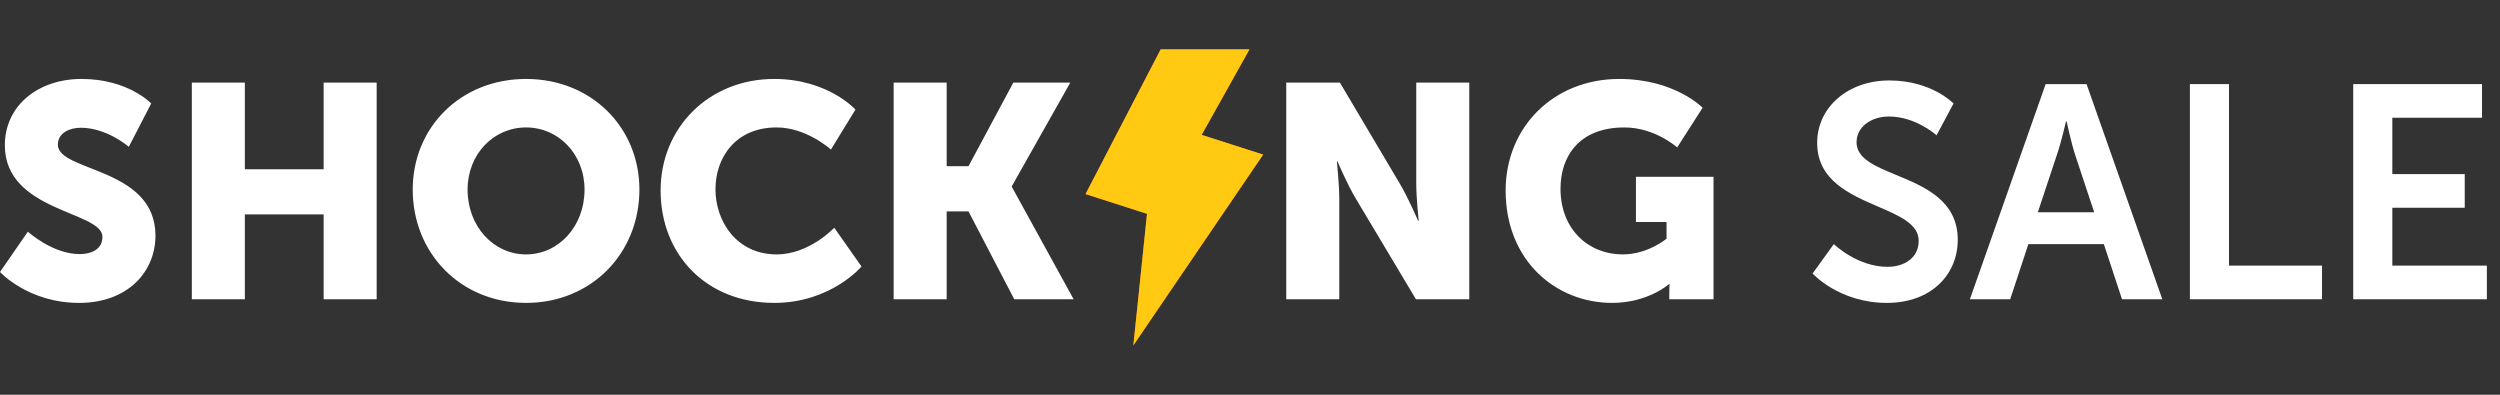
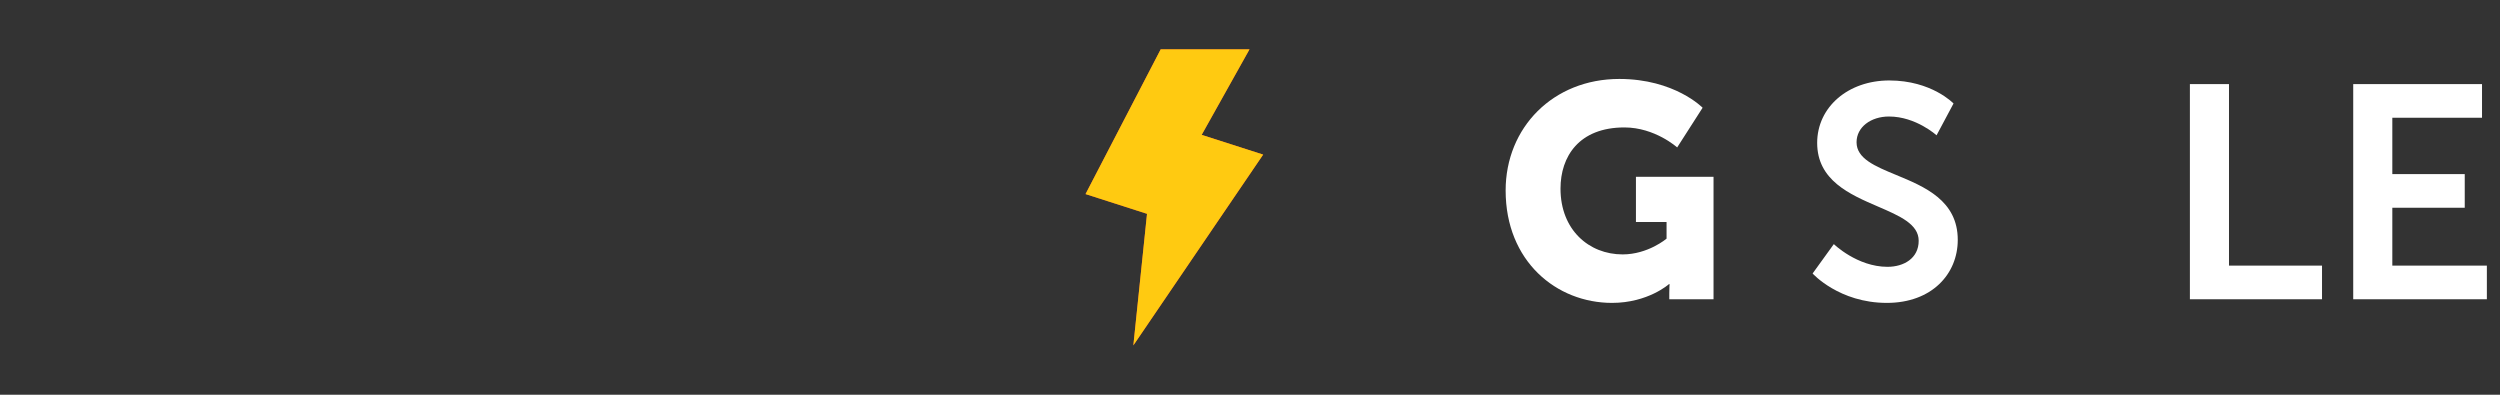
<svg xmlns="http://www.w3.org/2000/svg" width="114" height="18" viewBox="0 0 114 18" fill="none">
  <rect x="0" y="0" width="114" height="18" fill="#333333" stroke="none" />
-   <path fill-rule="evenodd" clip-rule="evenodd" d="M0 12.402C0 12.402 1.285 13.812 3.607 13.812C5.831 13.812 7.089 12.388 7.089 10.744C7.089 7.621 2.639 7.842 2.639 6.599C2.639 6.046 3.192 5.825 3.689 5.825C4.878 5.825 5.873 6.695 5.873 6.695L6.895 4.719C6.895 4.719 5.845 3.6 3.717 3.6C1.755 3.6 0.221 4.802 0.221 6.626C0.221 9.666 4.671 9.625 4.671 10.799C4.671 11.393 4.132 11.587 3.634 11.587C2.391 11.587 1.271 10.564 1.271 10.564L0 12.402ZM8.747 13.646H11.165V9.777H14.758V13.646H17.176V3.766H14.758V7.718H11.165V3.766H8.747V13.646ZM18.82 8.644C18.82 5.811 21.004 3.6 23.988 3.6C26.973 3.6 29.157 5.811 29.157 8.644C29.157 11.546 26.973 13.812 23.988 13.812C21.004 13.812 18.82 11.546 18.82 8.644ZM21.322 8.644C21.322 10.329 22.51 11.601 23.988 11.601C25.467 11.601 26.655 10.329 26.655 8.644C26.655 7.027 25.467 5.811 23.988 5.811C22.51 5.811 21.322 7.027 21.322 8.644ZM30.124 8.685C30.124 11.615 32.21 13.812 35.306 13.812C37.89 13.812 39.285 12.153 39.285 12.153L38.042 10.385C38.042 10.385 36.909 11.601 35.416 11.601C33.592 11.601 32.625 10.095 32.625 8.63C32.625 7.207 33.523 5.811 35.416 5.811C36.784 5.811 37.89 6.82 37.89 6.82L39.009 4.996C39.009 4.996 37.752 3.6 35.306 3.6C32.335 3.6 30.124 5.811 30.124 8.685ZM40.75 13.646H43.168V9.639H44.163L46.25 13.646H48.958L46.139 8.519V8.492L48.806 3.766H46.208L44.163 7.58H43.168V3.766H40.75V13.646Z" fill="white" />
  <path fill-rule="evenodd" clip-rule="evenodd" d="M52.927 2.25H56.977L54.796 6.15L57.6 7.05L51.681 15.75L52.304 9.75L49.5 8.85L52.927 2.25Z" fill="#EE4D2D" />
  <path d="M68.657 8.685C68.657 11.919 70.979 13.812 73.508 13.812C75.152 13.812 76.106 12.955 76.106 12.955H76.133C76.133 12.955 76.119 13.162 76.119 13.37V13.646H78.137V8.063H74.599V10.122H75.995V10.882C75.995 10.882 75.152 11.601 73.991 11.601C72.457 11.601 71.159 10.482 71.159 8.602C71.159 7.137 72.001 5.811 74.074 5.811C75.47 5.811 76.479 6.723 76.479 6.723L77.639 4.913C77.639 4.913 76.368 3.6 73.839 3.6C70.827 3.6 68.657 5.811 68.657 8.685Z" fill="white" />
-   <path d="M58.653 13.646H61.071V9.044C61.071 8.423 60.961 7.359 60.961 7.359H60.988C60.988 7.359 61.431 8.395 61.817 9.044L64.567 13.646H66.999V3.766H64.581V8.381C64.581 9.003 64.692 10.067 64.692 10.067H64.664C64.664 10.067 64.222 9.031 63.835 8.381L61.099 3.766H58.653V13.646Z" fill="white" />
  <path d="M86.041 13.812C83.858 13.812 82.655 12.471 82.655 12.471L83.623 11.131C83.623 11.131 84.687 12.167 86.069 12.167C86.815 12.167 87.492 11.78 87.492 10.979C87.492 10.219 86.624 9.845 85.641 9.421C84.352 8.866 82.863 8.224 82.863 6.516C82.863 4.885 84.272 3.669 86.151 3.669C88.086 3.669 89.081 4.719 89.081 4.719L88.307 6.17C88.307 6.17 87.367 5.313 86.138 5.313C85.308 5.313 84.659 5.797 84.659 6.488C84.659 7.231 85.5 7.579 86.465 7.978C87.759 8.513 89.274 9.14 89.274 10.938C89.274 12.499 88.086 13.812 86.041 13.812Z" fill="white" />
-   <path fill-rule="evenodd" clip-rule="evenodd" d="M96.764 13.646L95.935 11.131H92.494L91.665 13.646H89.827L93.282 3.835H95.147L98.602 13.646H96.764ZM94.21 5.535C94.21 5.535 93.989 6.502 93.796 7.055L92.925 9.68H95.495L94.625 7.055C94.445 6.502 94.238 5.535 94.238 5.535H94.21Z" fill="white" />
  <path d="M105.884 13.646H99.859V3.835H101.642V12.112H105.884V13.646Z" fill="white" />
  <path d="M107.307 13.646H113.401V12.112H109.09V9.473H112.392V7.939H109.09V5.369H113.18V3.835H107.307V13.646Z" fill="white" />
  <path d="M56.977 2.25H52.927L49.5 8.85L52.304 9.75L51.681 15.75L57.6 7.05L54.796 6.15L56.977 2.25Z" fill="#FFCA11" />
</svg>